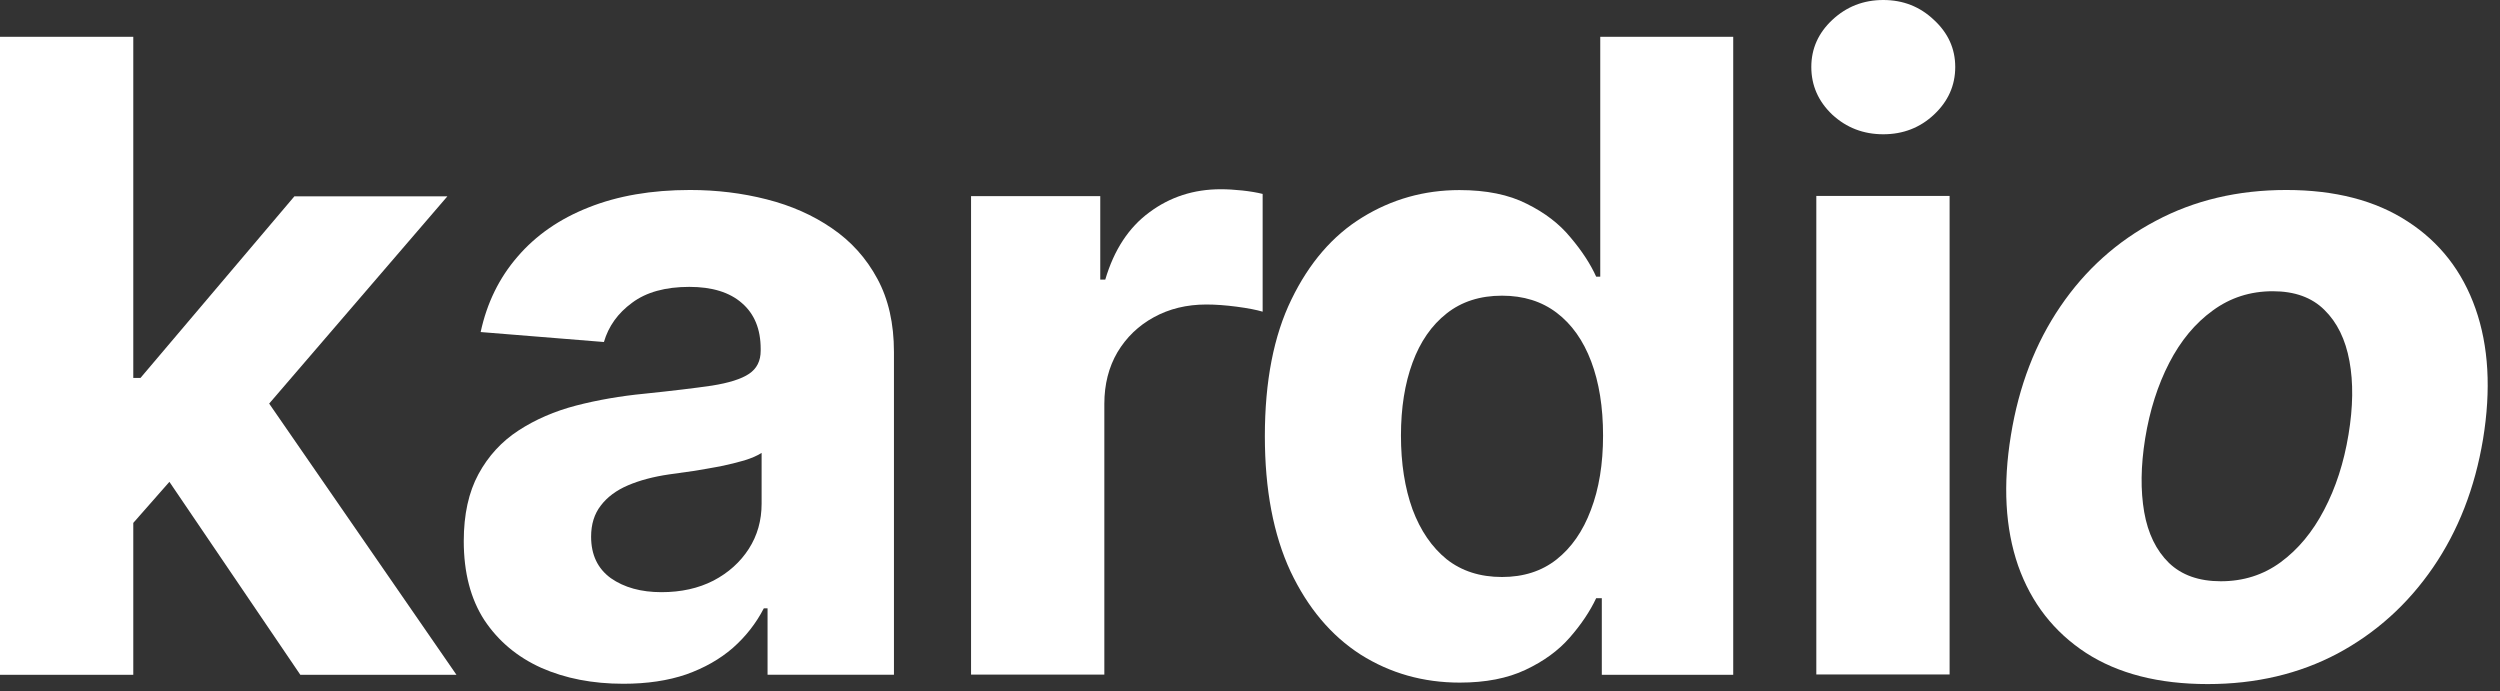
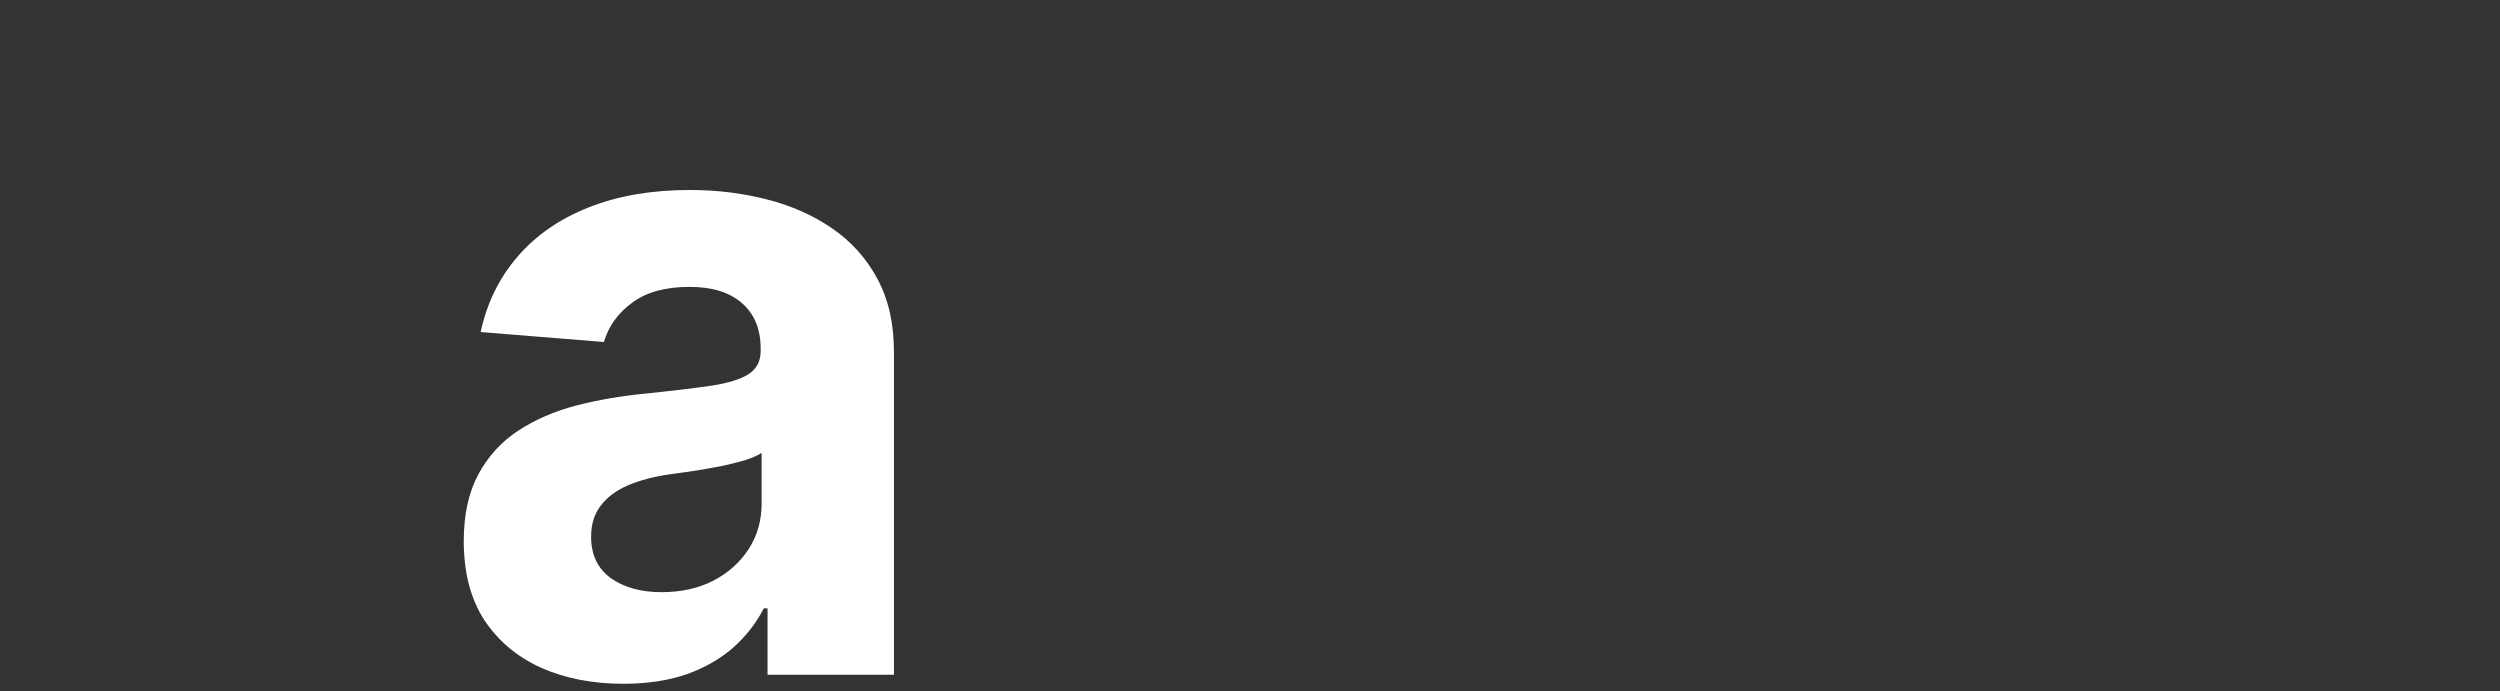
<svg xmlns="http://www.w3.org/2000/svg" width="188" height="52" viewBox="0 0 188 52" fill="none">
  <rect x="0" y="0" width="188" height="52" fill="#333333" stroke="none" />
-   <path d="M166.02 51.442C162.334 51.442 159.284 50.661 156.868 49.099C154.453 47.522 152.751 45.336 151.763 42.54C150.79 39.729 150.61 36.457 151.221 32.724C151.818 29.038 153.057 25.813 154.939 23.049C156.821 20.284 159.213 18.137 162.115 16.606C165.016 15.06 168.287 14.287 171.926 14.287C175.596 14.287 178.639 15.076 181.054 16.653C183.47 18.215 185.172 20.401 186.16 23.213C187.148 26.024 187.336 29.296 186.724 33.029C186.113 36.699 184.858 39.916 182.96 42.681C181.062 45.445 178.67 47.6 175.784 49.146C172.898 50.677 169.643 51.442 166.02 51.442ZM167.008 43.711C168.702 43.711 170.2 43.235 171.502 42.282C172.82 41.314 173.91 40.002 174.772 38.346C175.651 36.675 176.262 34.786 176.608 32.677C176.953 30.6 176.976 28.757 176.678 27.148C176.38 25.524 175.753 24.244 174.796 23.306C173.855 22.369 172.561 21.901 170.914 21.901C169.22 21.901 167.714 22.385 166.397 23.353C165.079 24.306 163.989 25.618 163.126 27.289C162.264 28.96 161.66 30.858 161.315 32.982C160.985 35.043 160.962 36.886 161.244 38.511C161.526 40.119 162.146 41.392 163.103 42.329C164.06 43.251 165.361 43.711 167.008 43.711Z" fill="white" />
-   <path d="M136.587 50.719V14.736H146.61V50.719H136.587ZM141.622 10.097C140.132 10.097 138.854 9.605 137.787 8.621C136.736 7.622 136.211 6.427 136.211 5.037C136.211 3.662 136.736 2.483 137.787 1.499C138.854 0.5 140.132 0 141.622 0C143.112 0 144.383 0.5 145.434 1.499C146.5 2.483 147.034 3.662 147.034 5.037C147.034 6.427 146.5 7.622 145.434 8.621C144.383 9.605 143.112 10.097 141.622 10.097Z" fill="white" />
-   <path d="M109.775 51.332C107.03 51.332 104.544 50.629 102.317 49.223C100.105 47.802 98.348 45.717 97.046 42.968C95.76 40.204 95.117 36.815 95.117 32.801C95.117 28.678 95.784 25.25 97.117 22.517C98.45 19.768 100.223 17.714 102.434 16.355C104.661 14.981 107.1 14.294 109.751 14.294C111.775 14.294 113.461 14.637 114.81 15.324C116.174 15.996 117.272 16.839 118.103 17.855C118.95 18.854 119.594 19.838 120.033 20.806H120.339V2.768H130.338V50.746H120.456V44.983H120.033C119.562 45.982 118.896 46.974 118.033 47.958C117.186 48.926 116.08 49.731 114.716 50.371C113.367 51.011 111.72 51.332 109.775 51.332ZM112.951 43.39C114.566 43.39 115.931 42.953 117.045 42.078C118.174 41.188 119.037 39.946 119.633 38.353C120.244 36.76 120.55 34.894 120.55 32.754C120.55 30.614 120.252 28.756 119.656 27.178C119.06 25.601 118.198 24.383 117.068 23.524C115.939 22.665 114.566 22.235 112.951 22.235C111.304 22.235 109.916 22.68 108.787 23.571C107.657 24.461 106.802 25.695 106.222 27.272C105.642 28.849 105.352 30.677 105.352 32.754C105.352 34.847 105.642 36.697 106.222 38.306C106.818 39.899 107.673 41.149 108.787 42.054C109.916 42.945 111.304 43.39 112.951 43.39Z" fill="white" />
-   <path d="M73.023 50.731V14.747H82.74V21.025H83.117C83.775 18.792 84.881 17.105 86.434 15.965C87.987 14.809 89.775 14.231 91.798 14.231C92.3 14.231 92.841 14.263 93.422 14.325C94.002 14.388 94.512 14.473 94.951 14.583V23.438C94.48 23.298 93.829 23.173 92.998 23.063C92.167 22.954 91.406 22.899 90.716 22.899C89.242 22.899 87.924 23.22 86.763 23.86C85.618 24.485 84.709 25.359 84.034 26.484C83.376 27.608 83.046 28.904 83.046 30.373V50.731H73.023Z" fill="white" />
  <path d="M46.874 51.419C44.568 51.419 42.514 51.02 40.71 50.224C38.906 49.412 37.479 48.217 36.428 46.64C35.393 45.047 34.875 43.063 34.875 40.689C34.875 38.69 35.244 37.011 35.981 35.652C36.718 34.294 37.722 33.2 38.992 32.373C40.263 31.545 41.706 30.92 43.321 30.498C44.953 30.077 46.662 29.78 48.45 29.608C50.552 29.39 52.246 29.187 53.532 28.999C54.818 28.796 55.752 28.499 56.332 28.109C56.912 27.718 57.203 27.141 57.203 26.375V26.235C57.203 24.751 56.732 23.603 55.791 22.791C54.865 21.979 53.548 21.573 51.838 21.573C50.035 21.573 48.599 21.971 47.533 22.768C46.466 23.549 45.76 24.532 45.415 25.719L36.145 24.97C36.616 22.783 37.541 20.893 38.922 19.3C40.302 17.692 42.082 16.458 44.262 15.599C46.458 14.724 48.999 14.287 51.885 14.287C53.893 14.287 55.814 14.521 57.65 14.99C59.5 15.459 61.139 16.185 62.567 17.169C64.01 18.152 65.147 19.418 65.978 20.964C66.809 22.494 67.225 24.329 67.225 26.469V50.739H57.72V45.749H57.438C56.857 46.874 56.081 47.866 55.109 48.725C54.136 49.568 52.968 50.232 51.603 50.716C50.238 51.184 48.662 51.419 46.874 51.419ZM49.744 44.531C51.219 44.531 52.52 44.242 53.65 43.664C54.779 43.071 55.665 42.274 56.309 41.275C56.952 40.275 57.273 39.143 57.273 37.878V34.059C56.959 34.262 56.528 34.45 55.979 34.622C55.446 34.778 54.842 34.926 54.167 35.067C53.493 35.192 52.819 35.309 52.144 35.418C51.47 35.512 50.858 35.598 50.309 35.676C49.133 35.848 48.105 36.121 47.227 36.496C46.349 36.871 45.666 37.378 45.18 38.019C44.694 38.643 44.451 39.424 44.451 40.361C44.451 41.72 44.945 42.759 45.933 43.477C46.937 44.18 48.207 44.531 49.744 44.531Z" fill="white" />
-   <path d="M9.082 40.392L9.105 28.421H10.564L22.139 14.763H33.644L18.093 32.849H15.716L9.082 40.392ZM0 50.747V2.769H10.023V50.747H0ZM22.586 50.747L11.952 35.074L18.634 28.023L34.327 50.747H22.586Z" fill="white" />
</svg>